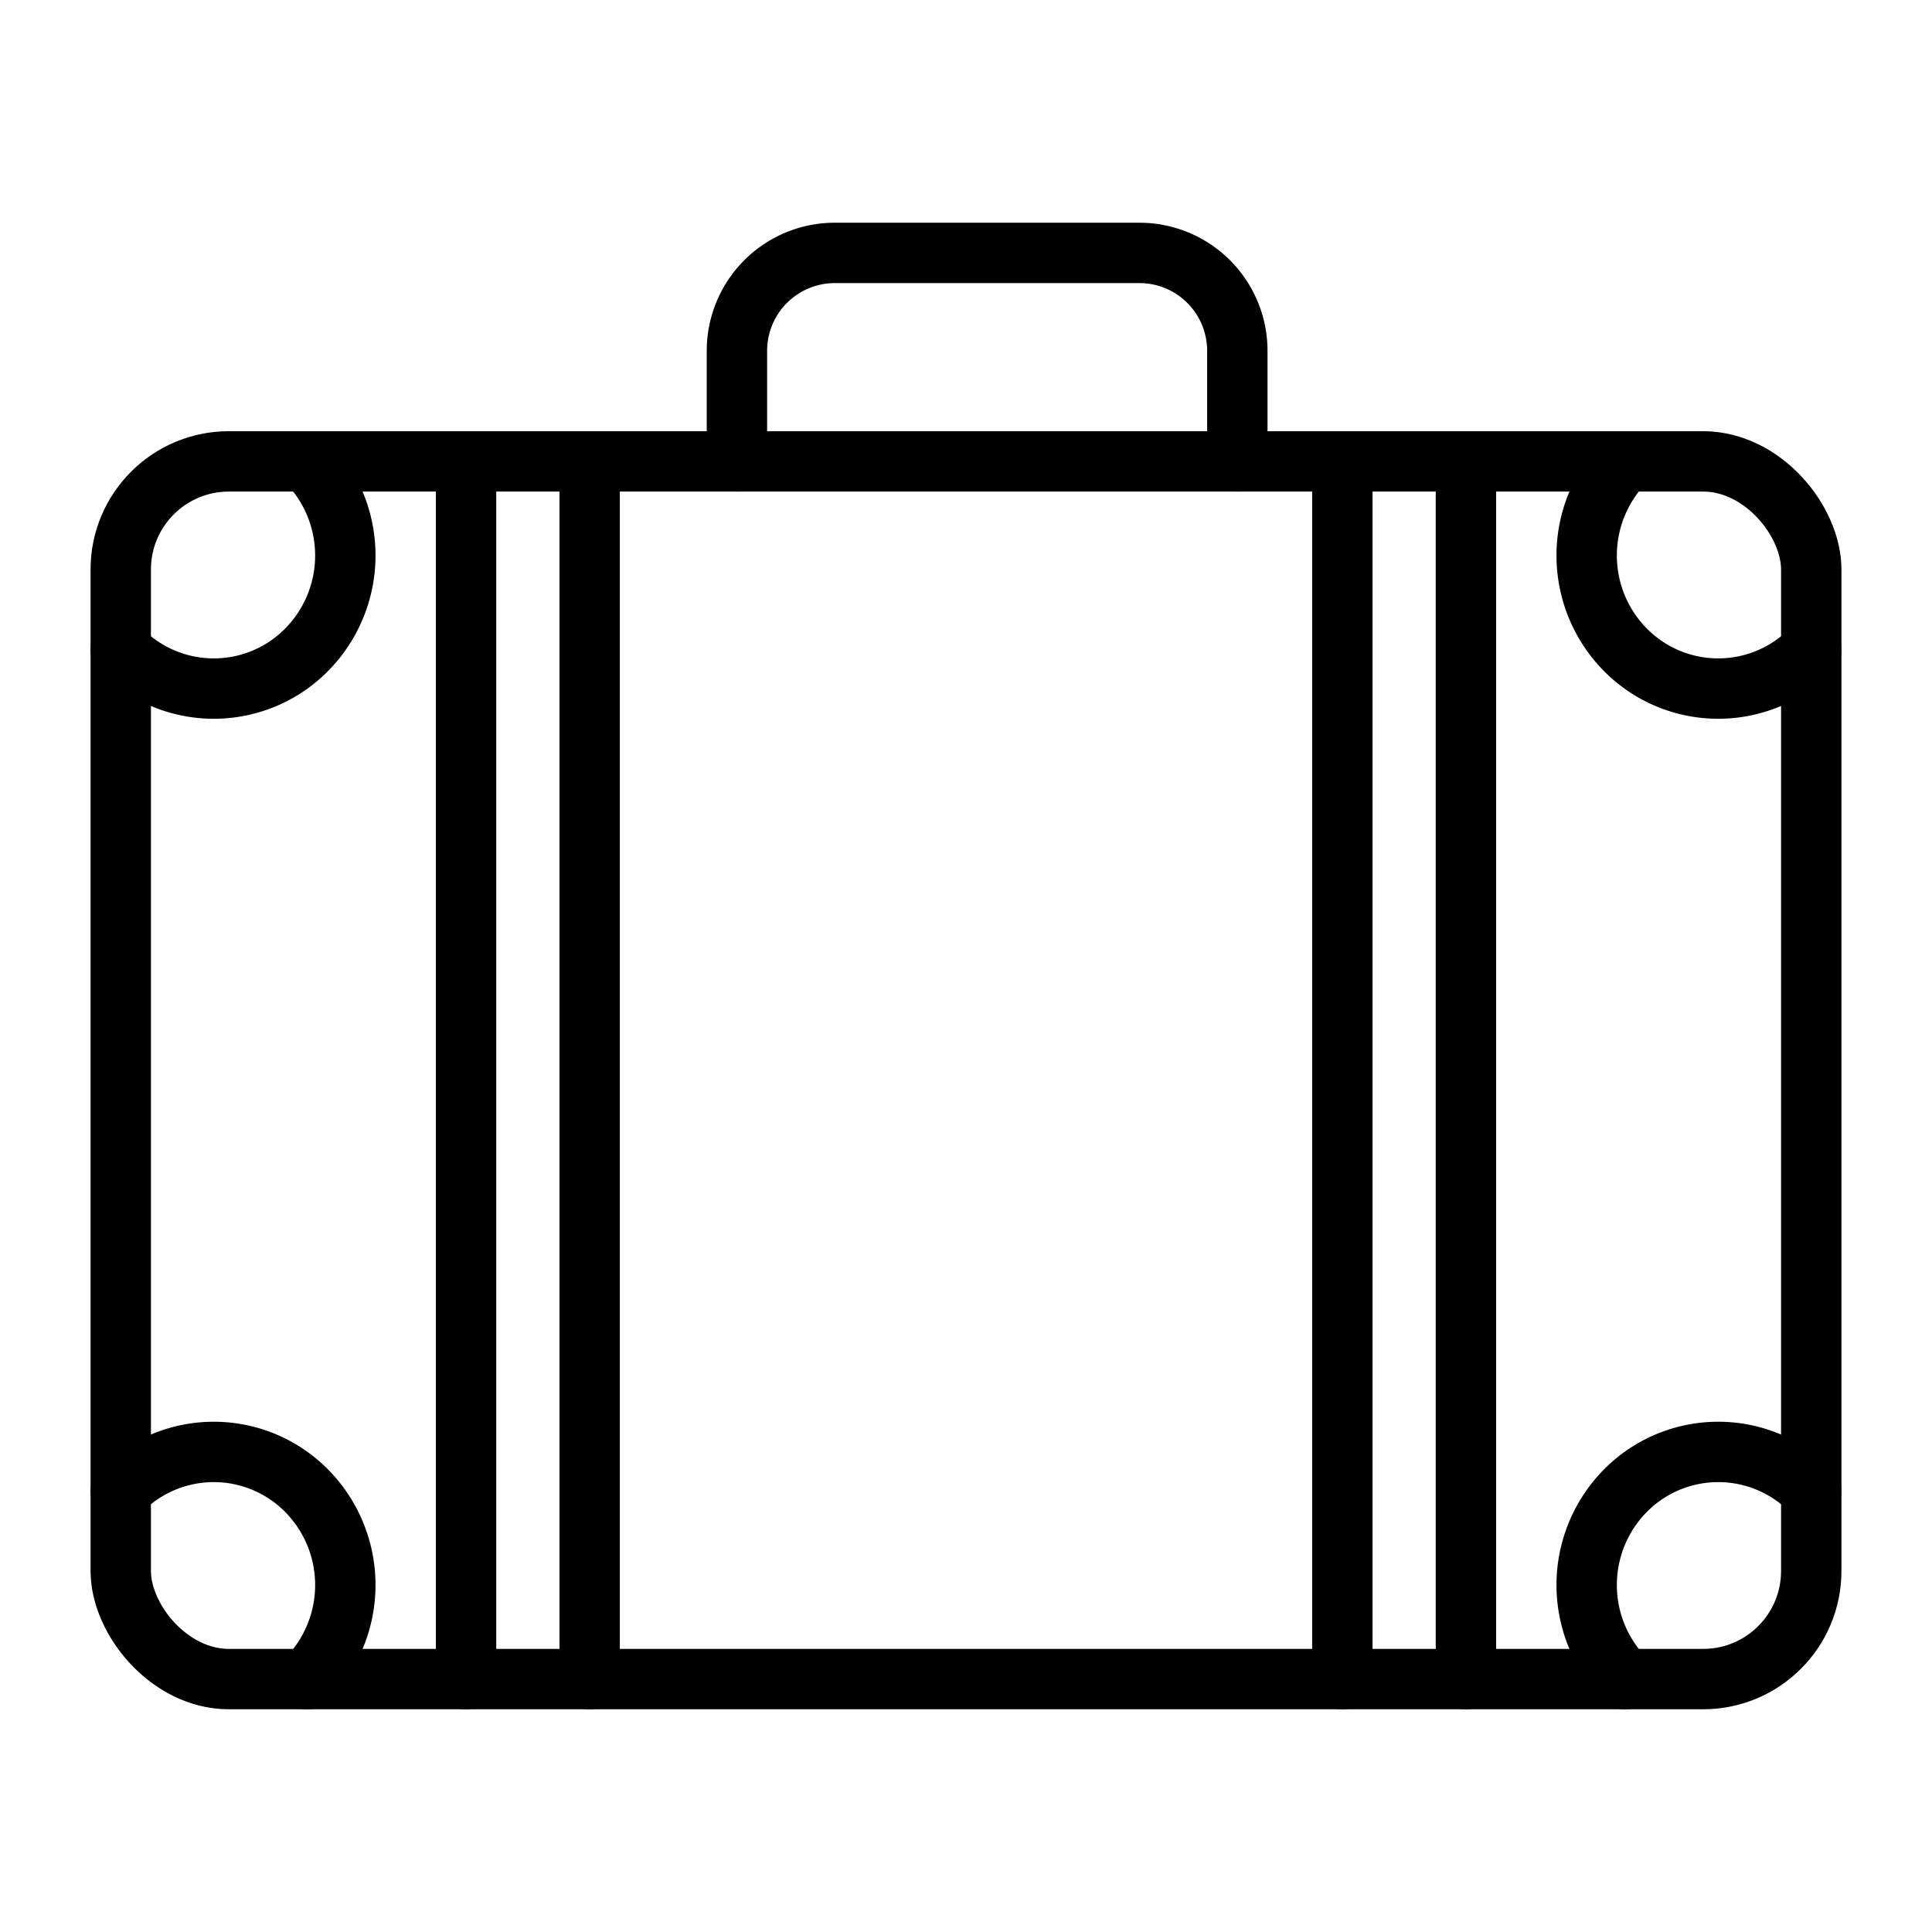
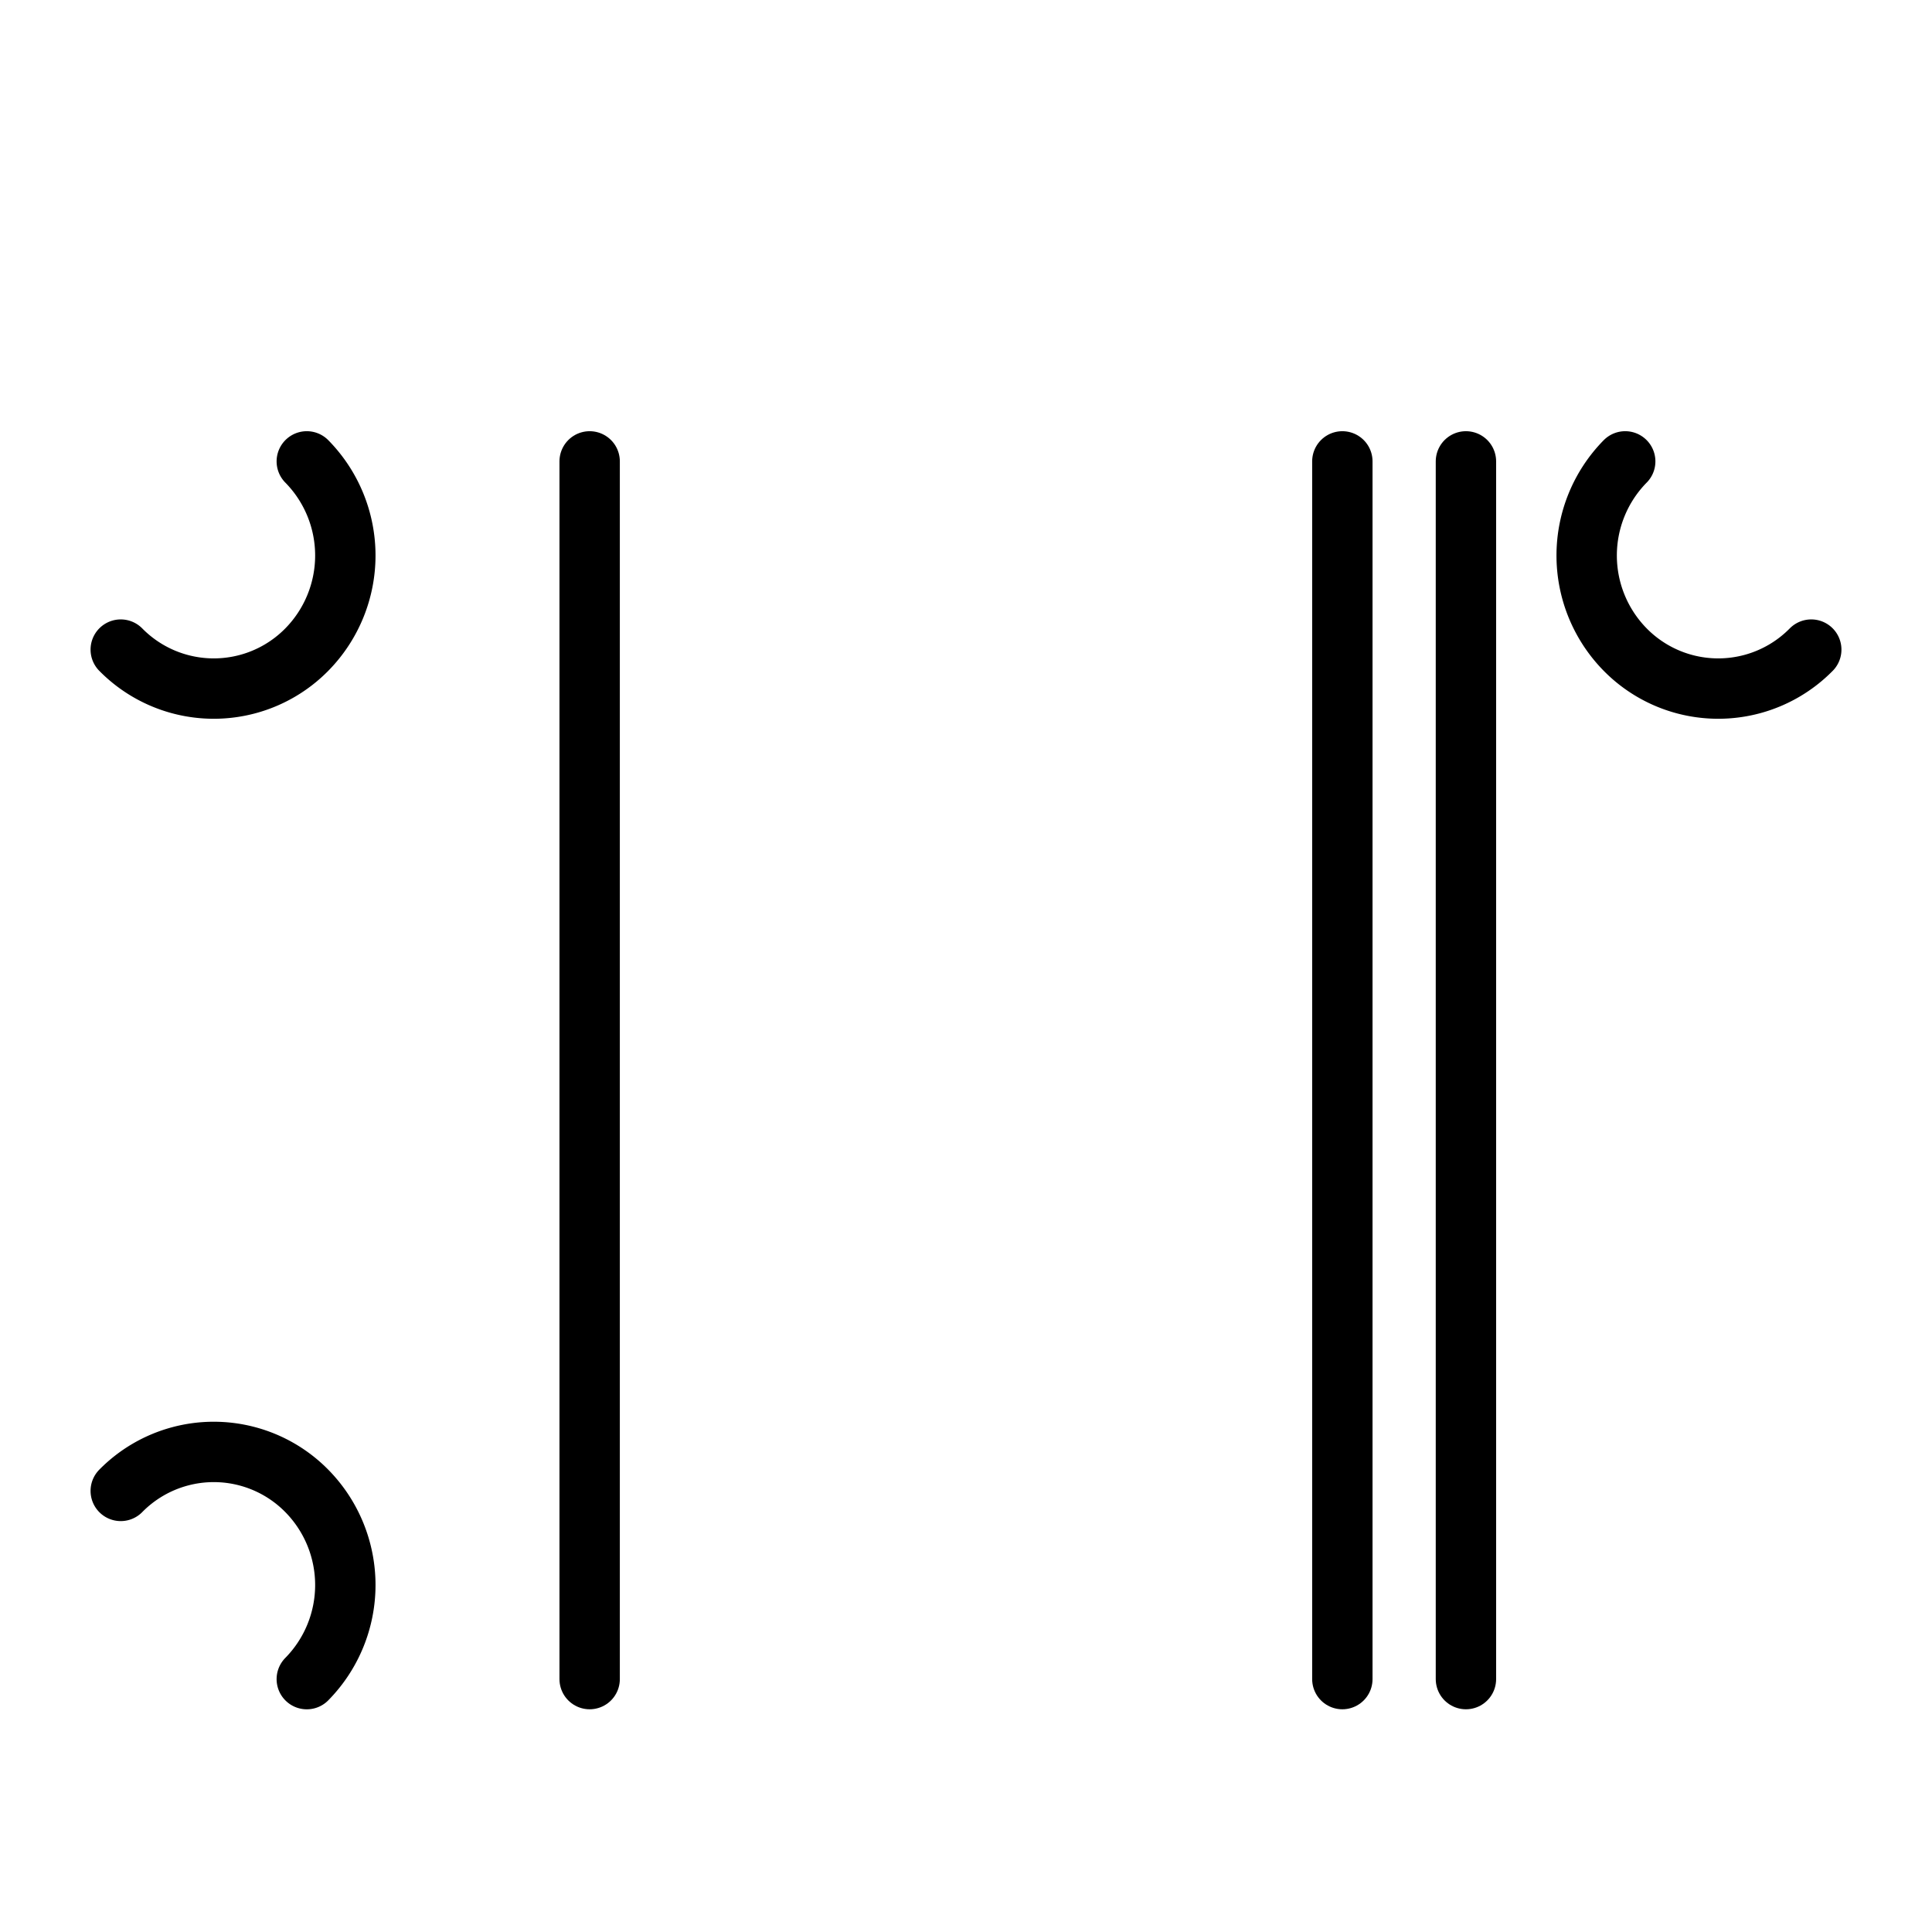
<svg xmlns="http://www.w3.org/2000/svg" id="icons" viewBox="0 0 64 64">
  <defs>
    <style>.cls-1{fill:none;stroke:#000;stroke-linecap:round;stroke-linejoin:round;stroke-width:2px;}</style>
  </defs>
  <title>chess</title>
  <g id="suitcase">
-     <rect class="cls-1" x="4" y="15.284" width="56" height="40.338" rx="3.581" />
    <path class="cls-1" d="M4,21.519a4.323,4.323,0,0,0,6.163,0,4.445,4.445,0,0,0,0-6.235" />
    <path class="cls-1" d="M60,21.519a4.323,4.323,0,0,1-6.163,0,4.445,4.445,0,0,1,0-6.235" />
-     <path class="cls-1" d="M60,49.388a4.323,4.323,0,0,0-6.163,0,4.445,4.445,0,0,0,0,6.235" />
    <path class="cls-1" d="M4,49.388a4.323,4.323,0,0,1,6.163,0,4.445,4.445,0,0,1,0,6.235" />
-     <path class="cls-1" d="M24.412,15.284v-3.644a3.243,3.243,0,0,1,3.225-3.262H37.763a3.243,3.243,0,0,1,3.225,3.262V15.284" />
-     <line class="cls-1" x1="15.439" y1="15.284" x2="15.439" y2="55.622" />
    <line class="cls-1" x1="19.533" y1="15.284" x2="19.533" y2="55.622" />
    <line class="cls-1" x1="44.467" y1="15.284" x2="44.467" y2="55.622" />
    <line class="cls-1" x1="48.561" y1="15.284" x2="48.561" y2="55.622" />
  </g>
</svg>